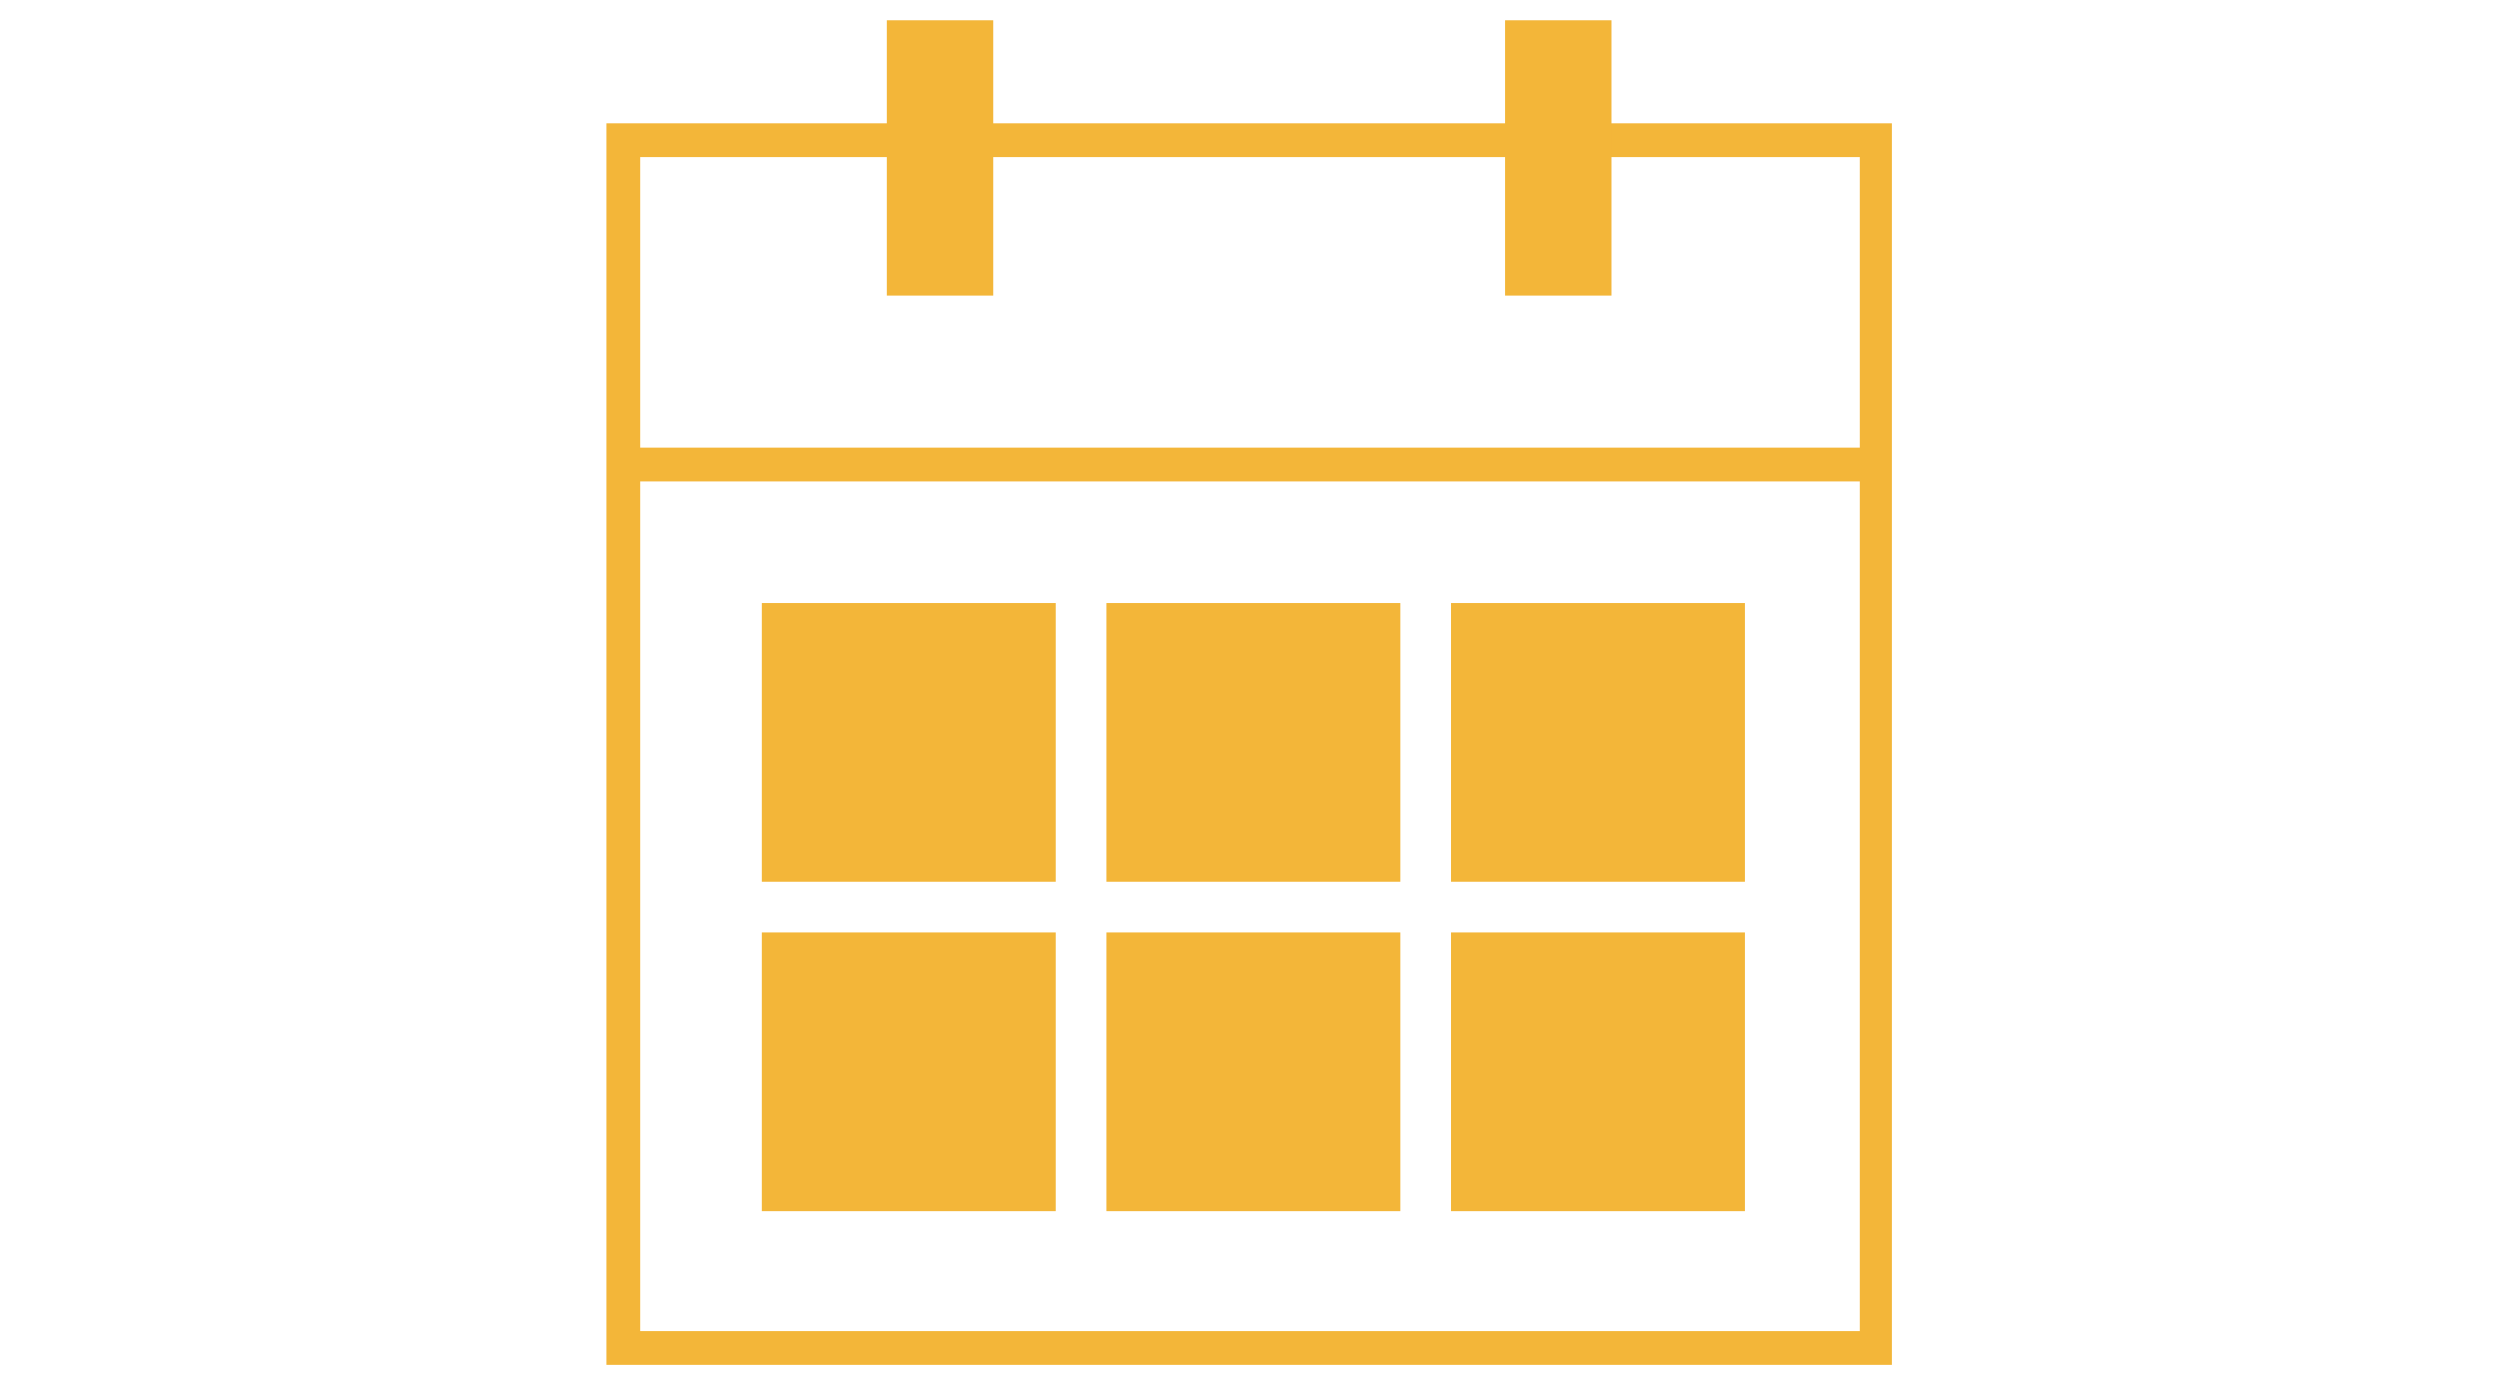
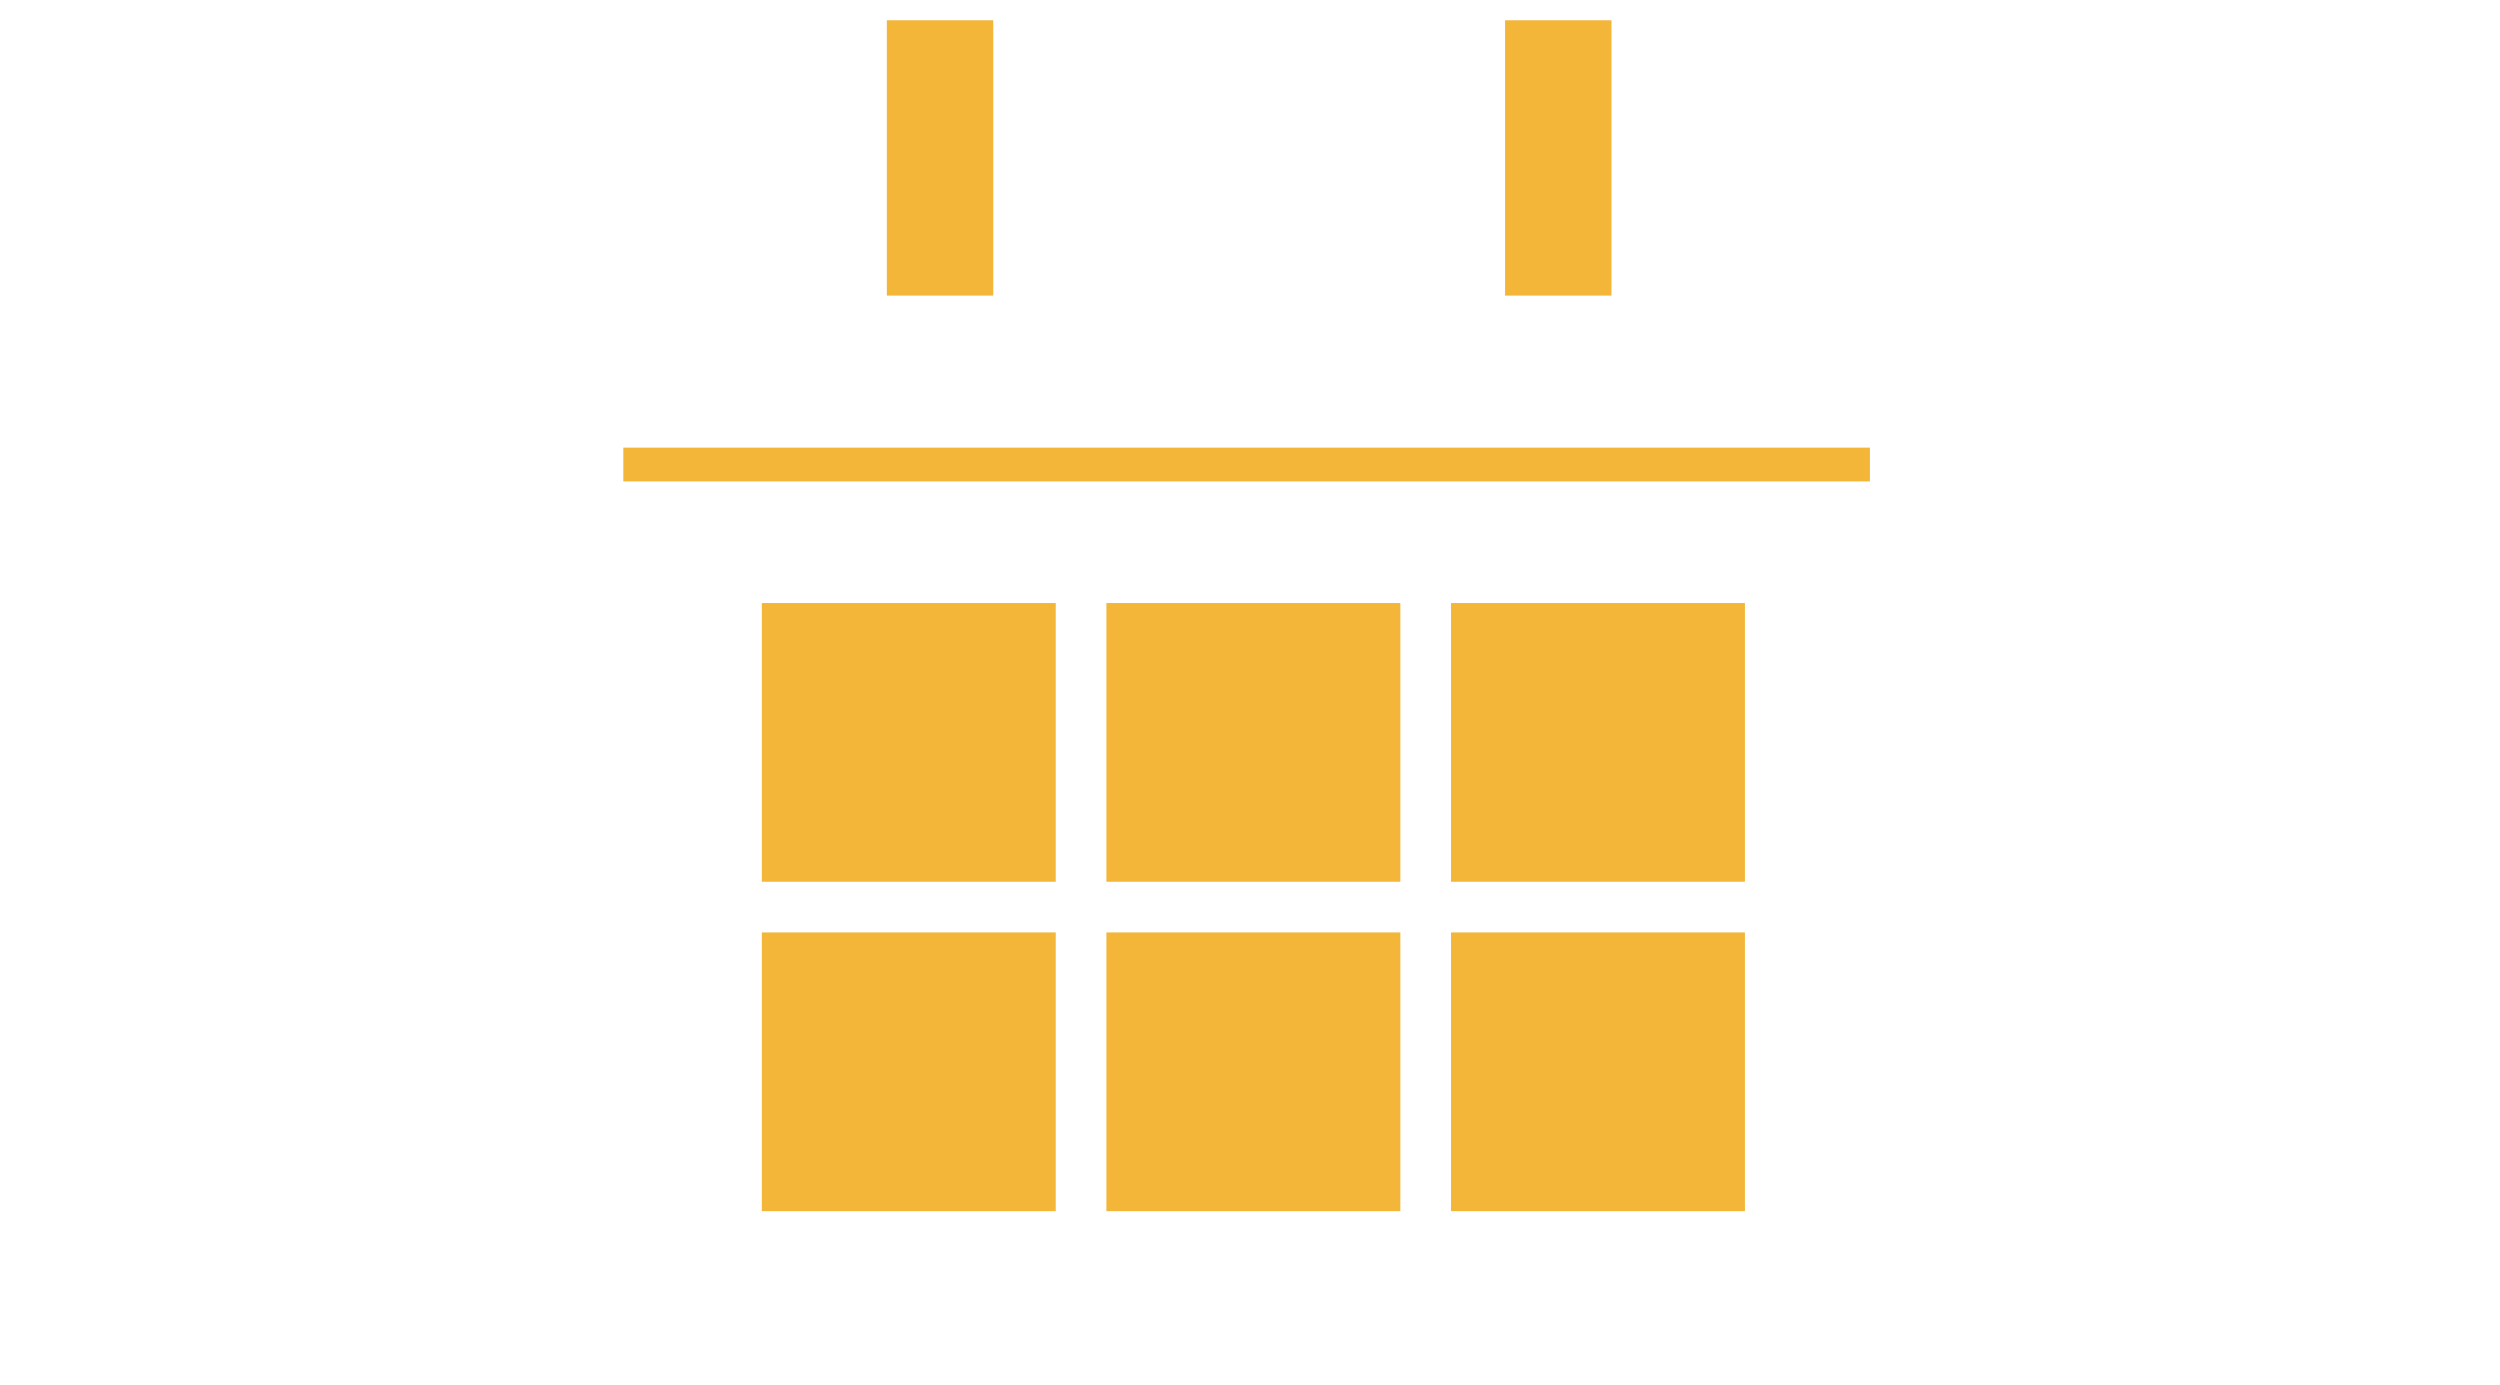
<svg xmlns="http://www.w3.org/2000/svg" enable-background="new 0 0 148 82" viewBox="0 0 148 82">
  <g fill="#f3b639">
-     <path d="m110.1 9.3v69.5h-72.2v-69.5zm2-2h-76.2v73.5h76.1v-73.5z" />
-     <path d="m45.1 35.7h17.4v16.5h-17.4z" />
+     <path d="m45.1 35.7h17.4v16.5h-17.4" />
    <path d="m65.5 35.7h17.4v16.5h-17.4z" />
    <path d="m85.9 35.7h17.4v16.5h-17.4z" />
    <path d="m45.1 55.2h17.4v16.5h-17.4z" />
    <path d="m65.5 55.2h17.4v16.5h-17.4z" />
    <path d="m85.9 55.2h17.4v16.5h-17.4z" />
  </g>
  <path d="m36.9 27.5h73.8" fill="none" stroke="#f3b639" stroke-miterlimit="10" stroke-width="2" />
  <g fill="#f3b639">
    <path d="m89.1 1.2h6.3v16.3h-6.3z" />
    <path d="m52.5 1.2h6.3v16.3h-6.3z" />
  </g>
</svg>